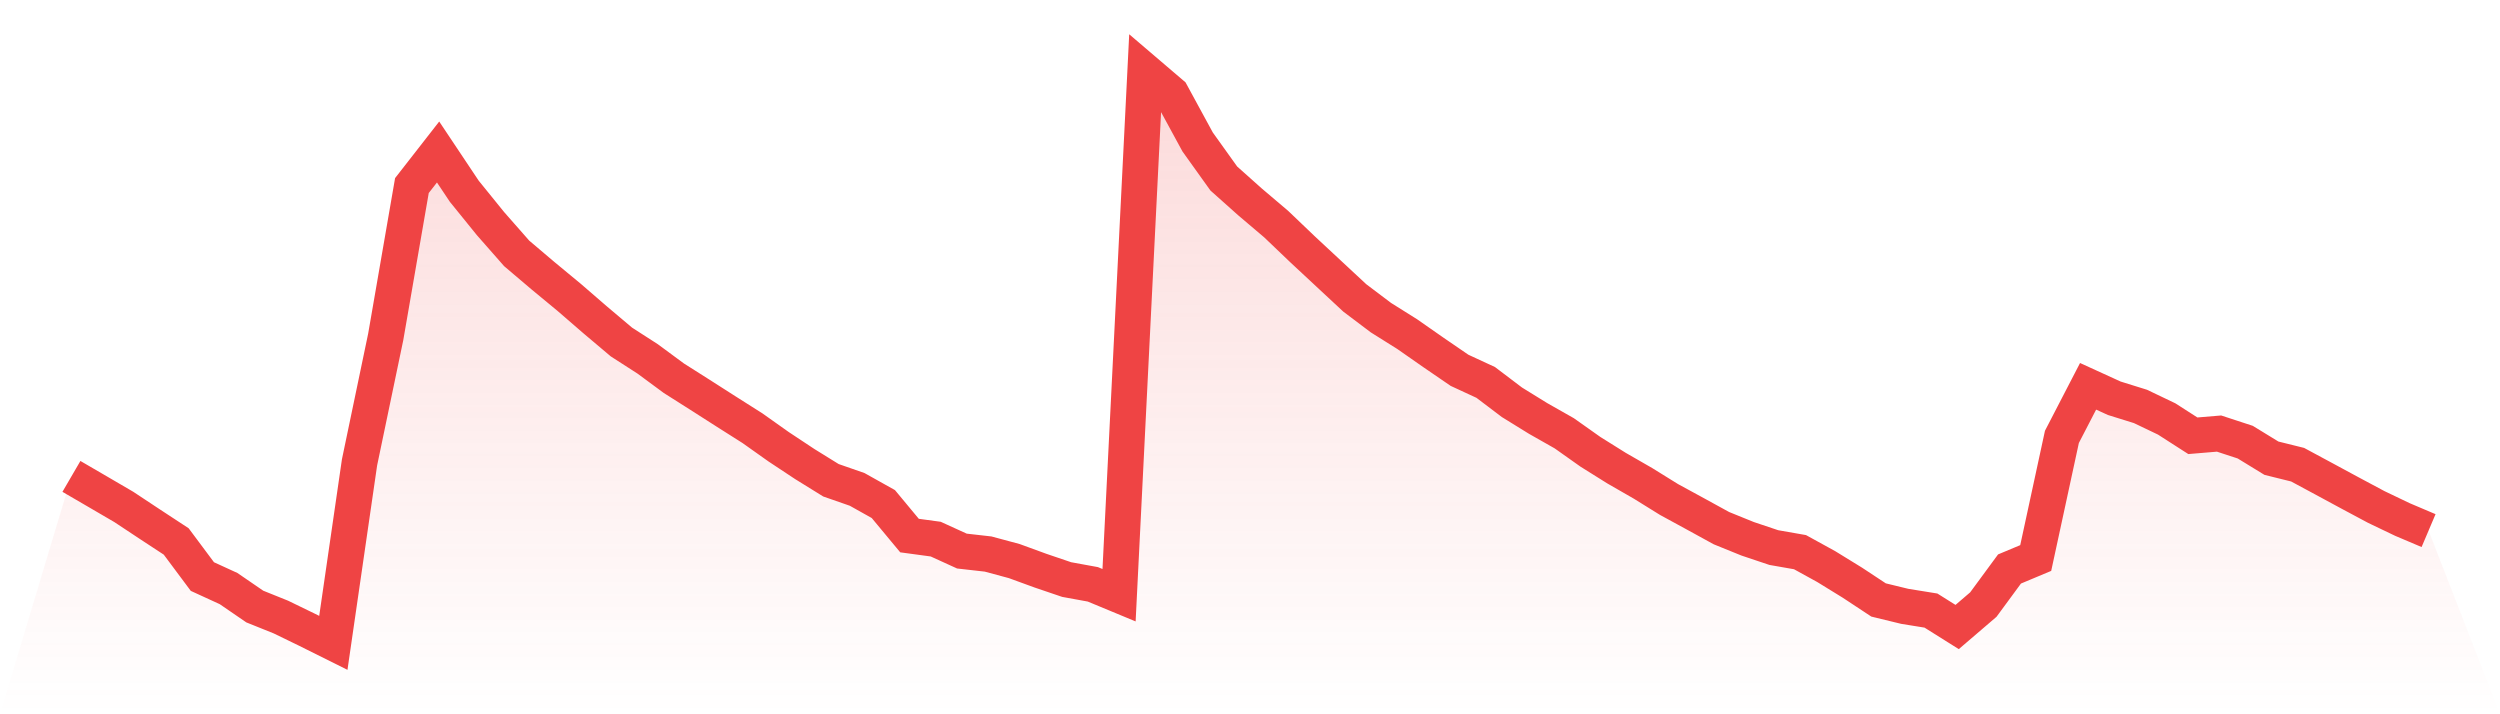
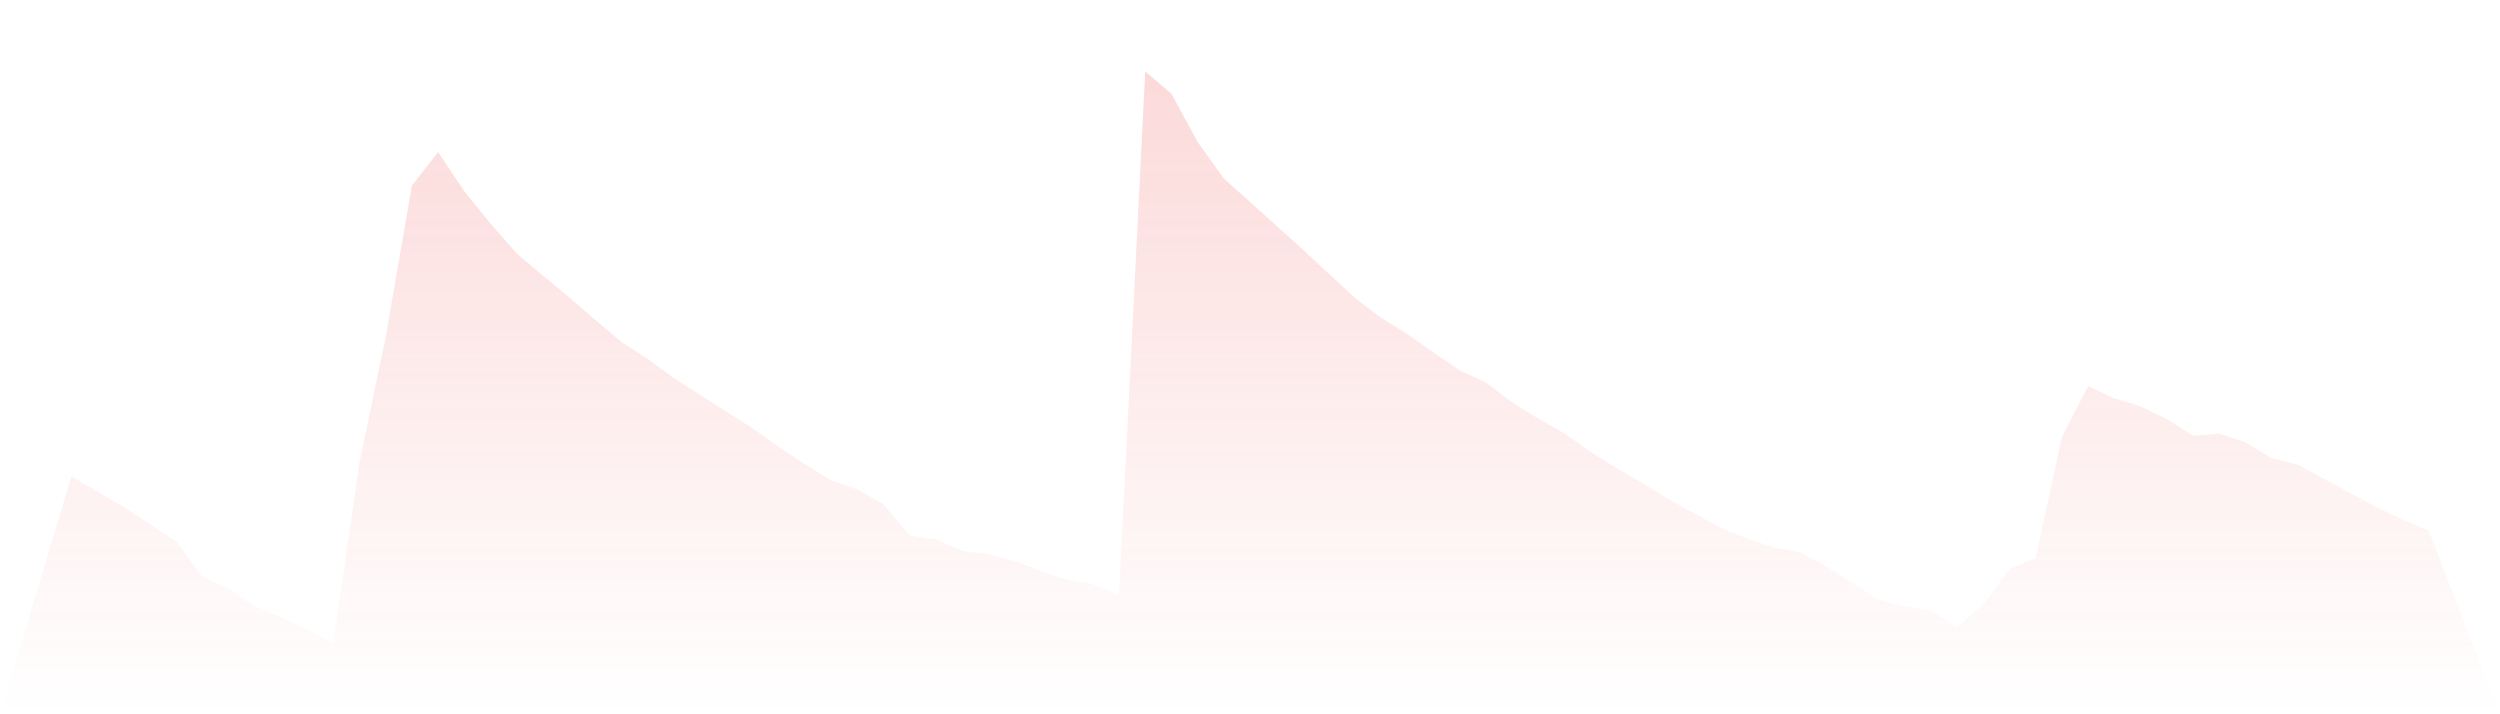
<svg xmlns="http://www.w3.org/2000/svg" viewBox="0 0 140 40">
  <defs>
    <linearGradient id="gradient" x1="0" x2="0" y1="0" y2="1">
      <stop offset="0%" stop-color="#ef4444" stop-opacity="0.2" />
      <stop offset="100%" stop-color="#ef4444" stop-opacity="0" />
    </linearGradient>
  </defs>
-   <path d="M4,26.678 L4,26.678 L5.467,27.532 L6.933,28.388 L8.4,29.359 L9.867,30.321 L11.333,32.287 L12.8,32.96 L14.267,33.966 L15.733,34.556 L17.2,35.269 L18.667,36 L20.133,25.894 L21.6,18.866 L23.067,10.392 L24.533,8.512 L26,10.71 L27.467,12.521 L28.933,14.189 L30.4,15.434 L31.867,16.647 L33.333,17.915 L34.8,19.153 L36.267,20.097 L37.733,21.179 L39.2,22.109 L40.667,23.047 L42.133,23.976 L43.6,25.016 L45.067,25.987 L46.533,26.895 L48,27.406 L49.467,28.227 L50.933,29.992 L52.4,30.191 L53.867,30.86 L55.333,31.026 L56.8,31.421 L58.267,31.957 L59.733,32.455 L61.2,32.723 L62.667,33.332 L64.133,4 L65.6,5.253 L67.067,7.949 L68.533,9.997 L70,11.306 L71.467,12.551 L72.933,13.952 L74.4,15.318 L75.867,16.683 L77.333,17.789 L78.8,18.709 L80.267,19.733 L81.733,20.737 L83.2,21.416 L84.667,22.527 L86.133,23.433 L87.6,24.265 L89.067,25.303 L90.533,26.22 L92,27.063 L93.467,27.973 L94.933,28.772 L96.4,29.577 L97.867,30.172 L99.333,30.664 L100.8,30.921 L102.267,31.728 L103.733,32.63 L105.2,33.598 L106.667,33.955 L108.133,34.192 L109.6,35.113 L111.067,33.856 L112.533,31.863 L114,31.249 L115.467,24.465 L116.933,21.633 L118.4,22.303 L119.867,22.76 L121.333,23.461 L122.8,24.403 L124.267,24.28 L125.733,24.76 L127.2,25.659 L128.667,26.023 L130.133,26.812 L131.6,27.605 L133.067,28.389 L134.533,29.091 L136,29.714 L140,40 L0,40 z" fill="url(#gradient)" />
-   <path d="M4,26.678 L4,26.678 L5.467,27.532 L6.933,28.388 L8.4,29.359 L9.867,30.321 L11.333,32.287 L12.8,32.96 L14.267,33.966 L15.733,34.556 L17.2,35.269 L18.667,36 L20.133,25.894 L21.6,18.866 L23.067,10.392 L24.533,8.512 L26,10.71 L27.467,12.521 L28.933,14.189 L30.4,15.434 L31.867,16.647 L33.333,17.915 L34.8,19.153 L36.267,20.097 L37.733,21.179 L39.2,22.109 L40.667,23.047 L42.133,23.976 L43.6,25.016 L45.067,25.987 L46.533,26.895 L48,27.406 L49.467,28.227 L50.933,29.992 L52.4,30.191 L53.867,30.86 L55.333,31.026 L56.8,31.421 L58.267,31.957 L59.733,32.455 L61.2,32.723 L62.667,33.332 L64.133,4 L65.6,5.253 L67.067,7.949 L68.533,9.997 L70,11.306 L71.467,12.551 L72.933,13.952 L74.4,15.318 L75.867,16.683 L77.333,17.789 L78.8,18.709 L80.267,19.733 L81.733,20.737 L83.2,21.416 L84.667,22.527 L86.133,23.433 L87.6,24.265 L89.067,25.303 L90.533,26.22 L92,27.063 L93.467,27.973 L94.933,28.772 L96.4,29.577 L97.867,30.172 L99.333,30.664 L100.8,30.921 L102.267,31.728 L103.733,32.63 L105.2,33.598 L106.667,33.955 L108.133,34.192 L109.6,35.113 L111.067,33.856 L112.533,31.863 L114,31.249 L115.467,24.465 L116.933,21.633 L118.4,22.303 L119.867,22.76 L121.333,23.461 L122.8,24.403 L124.267,24.28 L125.733,24.76 L127.2,25.659 L128.667,26.023 L130.133,26.812 L131.6,27.605 L133.067,28.389 L134.533,29.091 L136,29.714" fill="none" stroke="#ef4444" stroke-width="2" />
+   <path d="M4,26.678 L4,26.678 L5.467,27.532 L6.933,28.388 L8.4,29.359 L9.867,30.321 L11.333,32.287 L12.8,32.96 L14.267,33.966 L15.733,34.556 L17.2,35.269 L18.667,36 L20.133,25.894 L21.6,18.866 L23.067,10.392 L24.533,8.512 L26,10.71 L27.467,12.521 L28.933,14.189 L30.4,15.434 L31.867,16.647 L33.333,17.915 L34.8,19.153 L36.267,20.097 L37.733,21.179 L39.2,22.109 L40.667,23.047 L42.133,23.976 L43.6,25.016 L45.067,25.987 L46.533,26.895 L48,27.406 L49.467,28.227 L50.933,29.992 L52.4,30.191 L53.867,30.86 L55.333,31.026 L56.8,31.421 L58.267,31.957 L59.733,32.455 L61.2,32.723 L62.667,33.332 L64.133,4 L65.6,5.253 L67.067,7.949 L68.533,9.997 L70,11.306 L72.933,13.952 L74.4,15.318 L75.867,16.683 L77.333,17.789 L78.8,18.709 L80.267,19.733 L81.733,20.737 L83.2,21.416 L84.667,22.527 L86.133,23.433 L87.6,24.265 L89.067,25.303 L90.533,26.22 L92,27.063 L93.467,27.973 L94.933,28.772 L96.4,29.577 L97.867,30.172 L99.333,30.664 L100.8,30.921 L102.267,31.728 L103.733,32.63 L105.2,33.598 L106.667,33.955 L108.133,34.192 L109.6,35.113 L111.067,33.856 L112.533,31.863 L114,31.249 L115.467,24.465 L116.933,21.633 L118.4,22.303 L119.867,22.76 L121.333,23.461 L122.8,24.403 L124.267,24.28 L125.733,24.76 L127.2,25.659 L128.667,26.023 L130.133,26.812 L131.6,27.605 L133.067,28.389 L134.533,29.091 L136,29.714 L140,40 L0,40 z" fill="url(#gradient)" />
</svg>